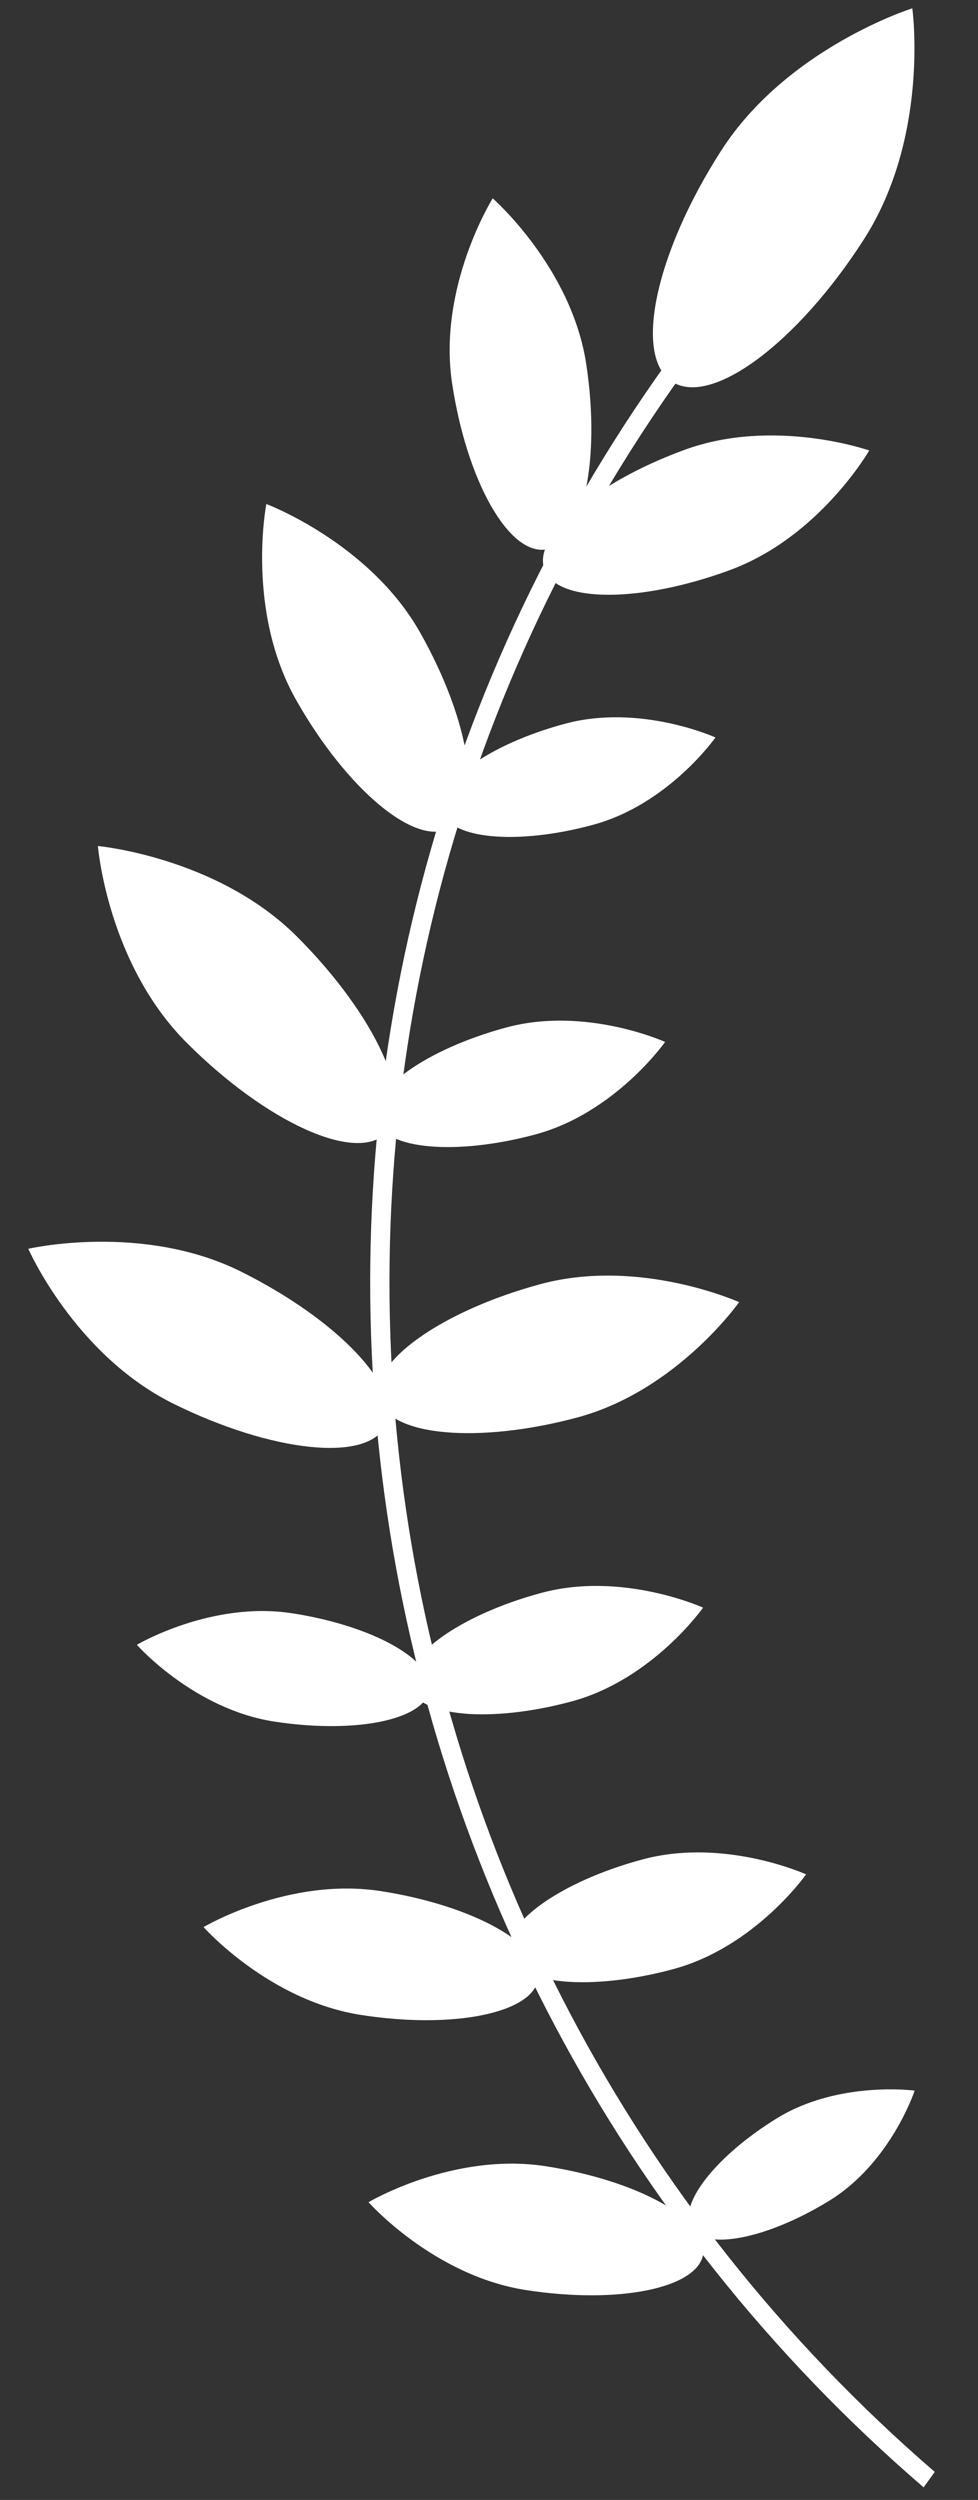
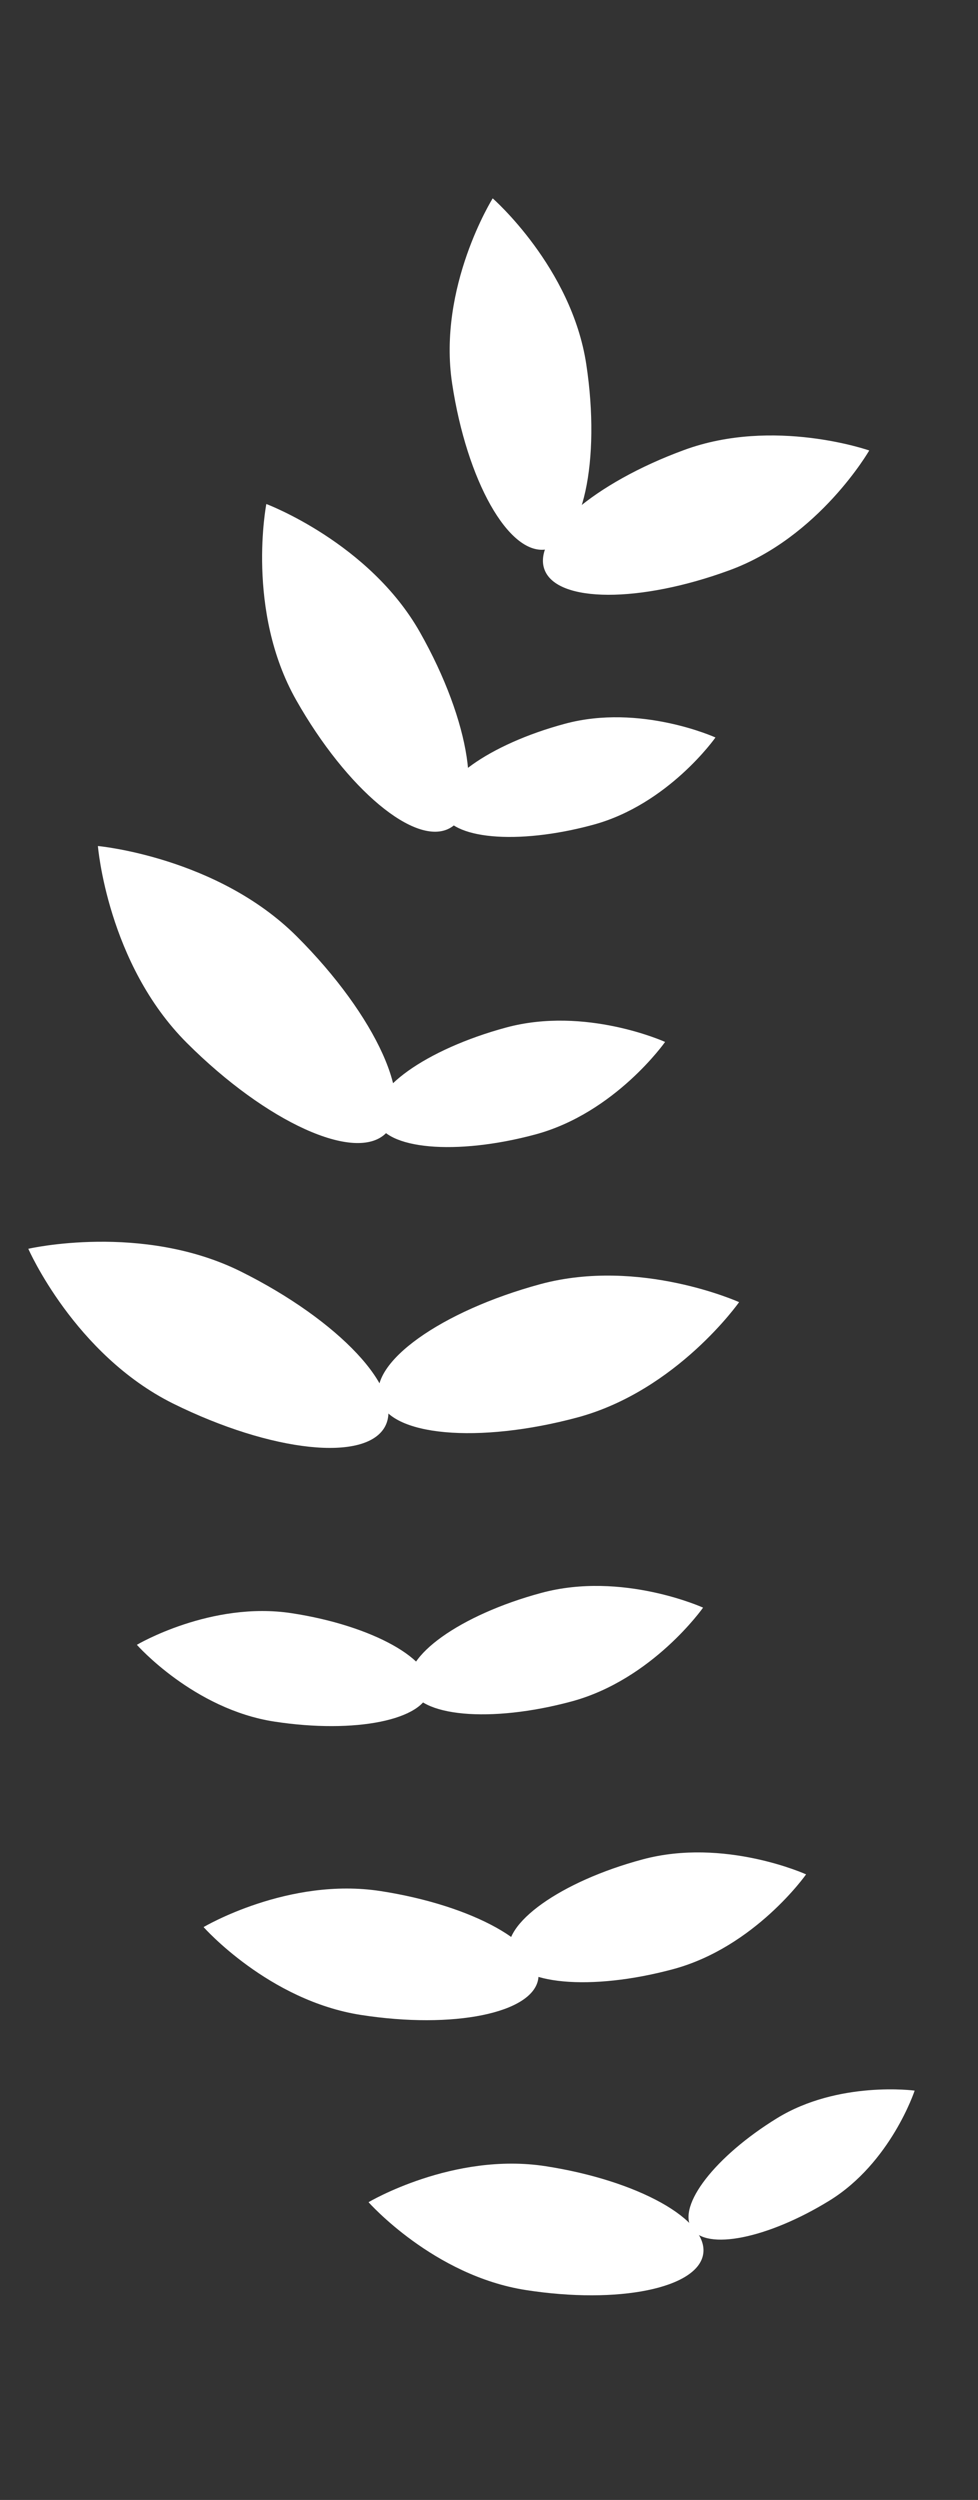
<svg xmlns="http://www.w3.org/2000/svg" fill="none" height="100%" overflow="visible" preserveAspectRatio="none" style="display: block;" viewBox="0 0 18 46" width="100%">
  <rect x="0" y="0" width="18" height="46" fill="#333333" stroke="none" />
  <g clip-path="url(#clip0_0_66)" id="frame">
    <g id="frame_2">
      <path d="M10.79 6.701C11.061 8.484 10.725 10.014 10.044 10.111C9.36 10.211 8.592 8.844 8.322 7.06C8.051 5.277 9.068 3.65 9.068 3.65C9.068 3.65 10.519 4.918 10.79 6.701Z" fill="white" id="Vector" />
-       <path d="M15.898 4.407C14.68 6.306 13.103 7.482 12.378 7.029C11.653 6.576 12.053 4.674 13.271 2.775C14.489 0.876 16.791 0.153 16.791 0.153C16.791 0.153 17.116 2.508 15.898 4.407Z" fill="white" id="Vector_2" />
      <path d="M7.728 11.632C8.661 13.279 8.906 14.895 8.277 15.239C7.648 15.583 6.384 14.528 5.451 12.881C4.519 11.234 4.902 9.274 4.902 9.274C4.902 9.274 6.795 9.985 7.728 11.632Z" fill="white" id="Vector_3" />
      <path d="M5.462 17.23C6.925 18.691 7.661 20.314 7.1 20.855C6.543 21.398 4.904 20.653 3.441 19.192C1.977 17.731 1.802 15.567 1.802 15.567C1.802 15.567 3.998 15.769 5.462 17.23Z" fill="white" id="Vector_4" />
      <path d="M4.428 23.394C6.241 24.296 7.433 25.568 7.091 26.24C6.746 26.91 4.999 26.723 3.184 25.825C1.371 24.922 0.521 22.978 0.521 22.978C0.521 22.978 2.613 22.495 4.428 23.394Z" fill="white" id="Vector_5" />
      <path d="M5.371 29.684C6.859 29.912 7.995 30.548 7.904 31.097C7.816 31.648 6.539 31.906 5.051 31.678C3.564 31.45 2.519 30.265 2.519 30.265C2.519 30.265 3.884 29.456 5.371 29.684Z" fill="white" id="Vector_6" />
      <path d="M7.008 34.797C8.71 35.061 10.008 35.785 9.906 36.414C9.805 37.042 8.347 37.34 6.646 37.076C4.944 36.812 3.747 35.459 3.747 35.459C3.747 35.459 5.306 34.533 7.008 34.797Z" fill="white" id="Vector_7" />
      <path d="M10.043 39.859C11.745 40.123 13.044 40.847 12.942 41.476C12.841 42.105 11.383 42.402 9.681 42.138C7.979 41.874 6.783 40.521 6.783 40.521C6.783 40.521 8.341 39.595 10.043 39.859Z" fill="white" id="Vector_8" />
      <path d="M10.91 15.178C9.522 15.554 8.281 15.441 8.139 14.926C7.995 14.414 9.005 13.692 10.396 13.318C11.785 12.942 13.168 13.57 13.168 13.57C13.168 13.57 12.302 14.804 10.91 15.178Z" fill="white" id="Vector_9" />
      <path d="M10.633 26.08C8.805 26.572 7.166 26.424 6.978 25.748C6.79 25.072 8.119 24.124 9.948 23.628C11.776 23.136 13.603 23.96 13.603 23.96C13.603 23.96 12.462 25.584 10.633 26.08Z" fill="white" id="Vector_10" />
      <path d="M9.858 20.873C8.394 21.268 7.078 21.15 6.929 20.609C6.776 20.065 7.844 19.306 9.311 18.908C10.778 18.509 12.241 19.172 12.241 19.172C12.241 19.172 11.326 20.475 9.858 20.873Z" fill="white" id="Vector_11" />
      <path d="M10.52 31.307C9.029 31.709 7.694 31.588 7.543 31.035C7.389 30.486 8.472 29.712 9.963 29.31C11.454 28.907 12.94 29.581 12.94 29.581C12.94 29.581 12.011 30.904 10.52 31.307Z" fill="white" id="Vector_12" />
      <path d="M15.264 40.493C14.131 41.19 12.995 41.418 12.729 41.002C12.461 40.583 13.165 39.675 14.299 38.977C15.432 38.28 16.834 38.468 16.834 38.468C16.834 38.468 16.398 39.795 15.264 40.493Z" fill="white" id="Vector_13" />
      <path d="M12.386 36.234C10.877 36.64 9.527 36.518 9.375 35.959C9.22 35.404 10.317 34.619 11.826 34.214C13.334 33.808 14.836 34.489 14.836 34.489C14.836 34.489 13.895 35.829 12.386 36.234Z" fill="white" id="Vector_14" />
      <path d="M13.428 10.492C11.78 11.098 10.251 11.095 10.022 10.482C9.791 9.874 10.941 8.884 12.592 8.28C14.241 7.673 15.998 8.289 15.998 8.289C15.998 8.289 15.079 9.887 13.428 10.492Z" fill="white" id="Vector_15" />
-       <path d="M12.582 6.847C3.778 19.097 5.987 35.801 17.204 45.484L16.999 45.768C5.622 35.974 3.375 19.054 12.293 6.646L12.582 6.847Z" fill="white" id="Vector_16" />
    </g>
  </g>
  <defs>
    <clipPath id="clip0_0_66">
      <rect fill="white" height="45.768" width="17.697" />
    </clipPath>
  </defs>
</svg>